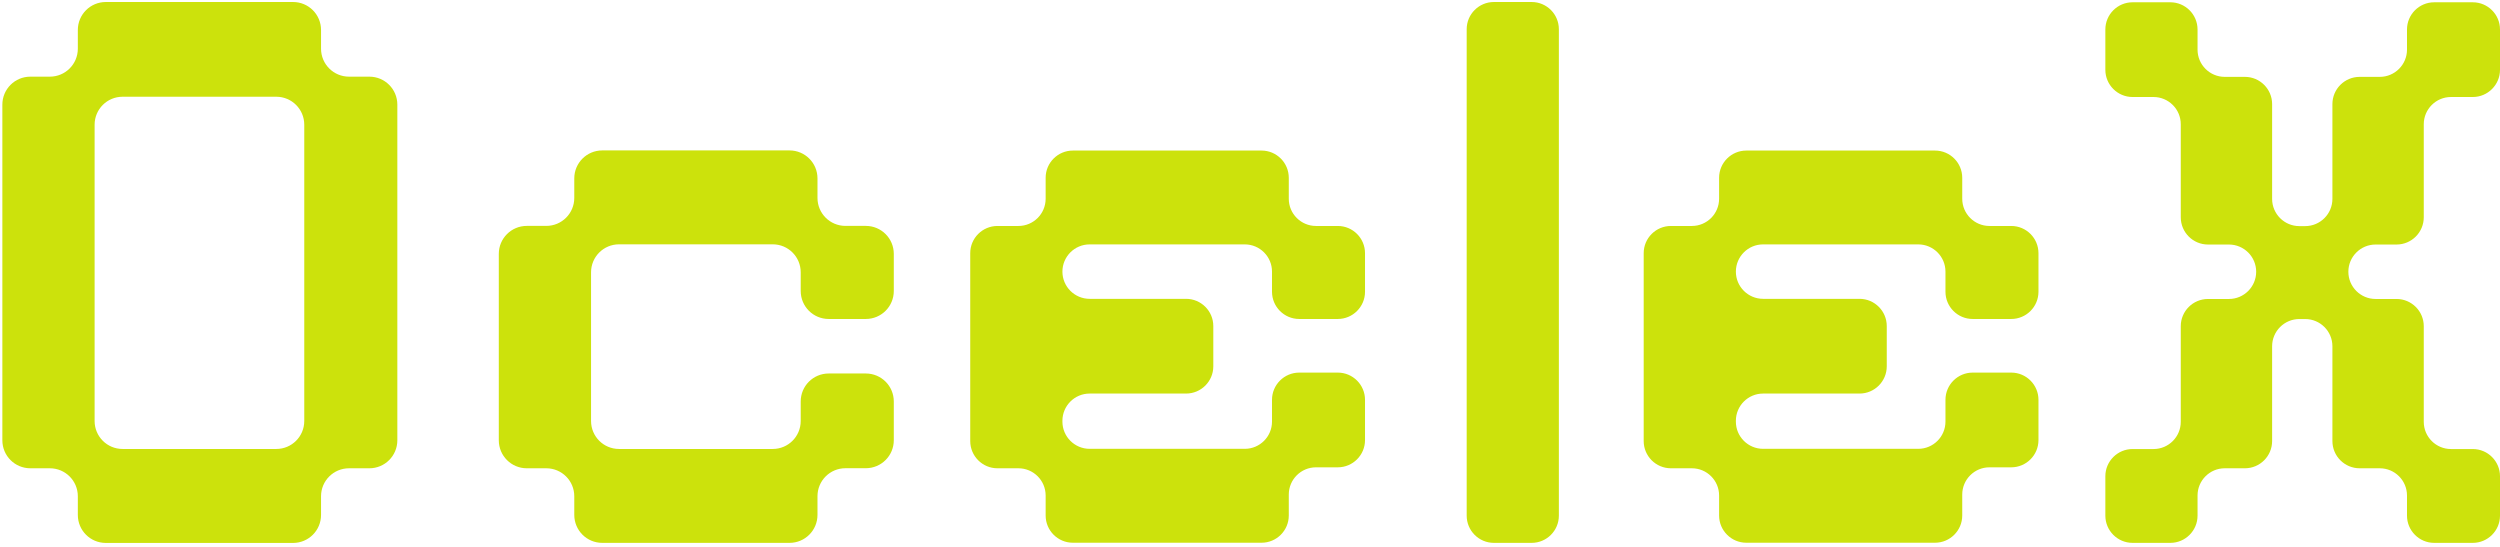
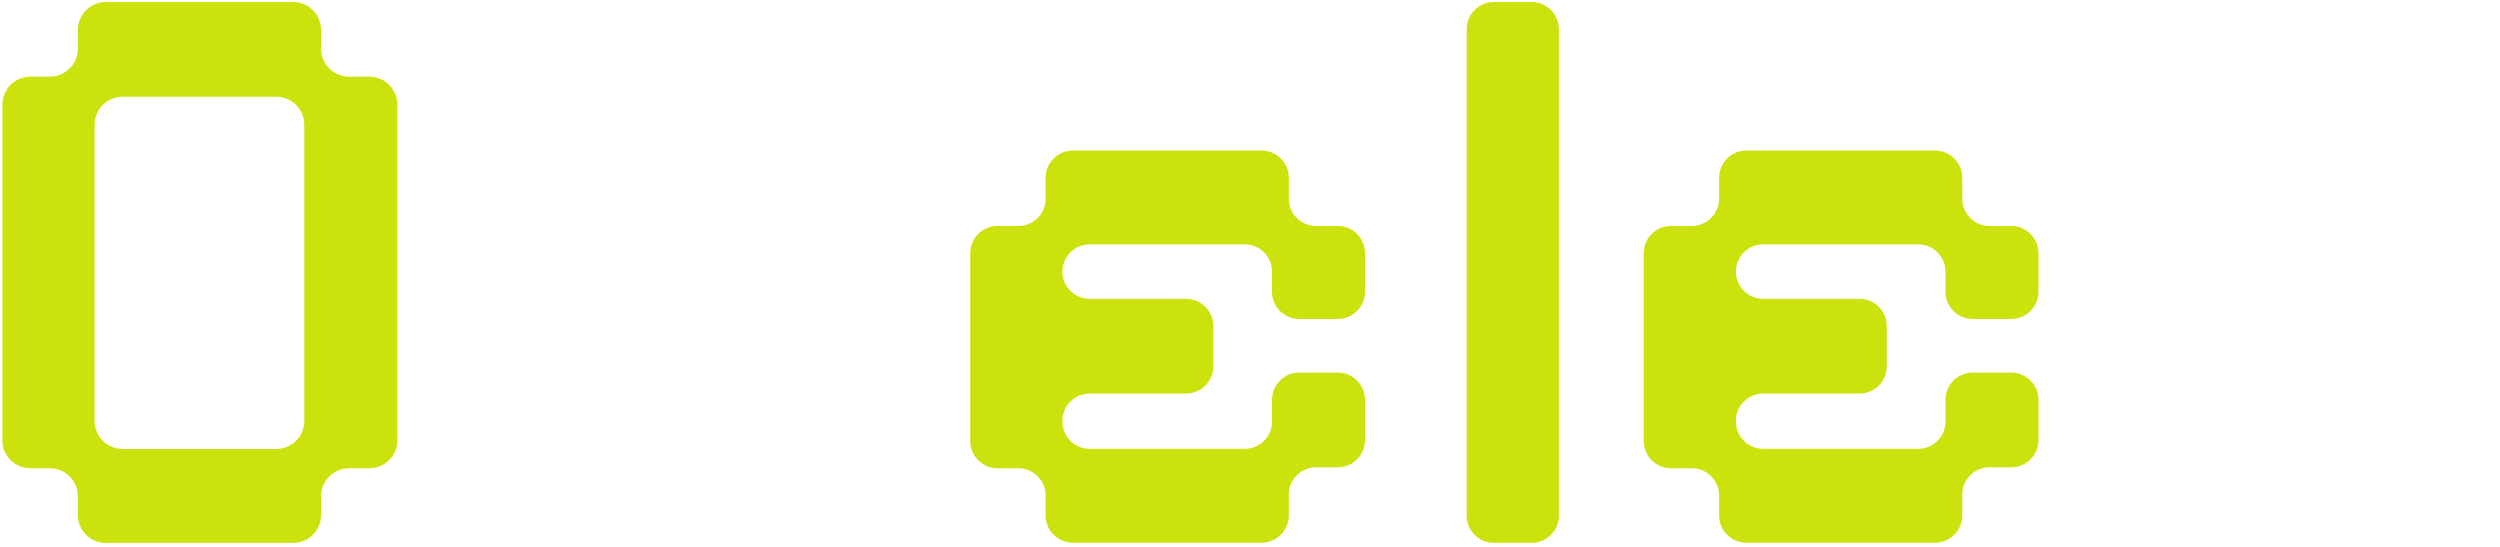
<svg xmlns="http://www.w3.org/2000/svg" width="361" height="79" viewBox="0 0 361 79" fill="none">
  <path d="M11.239 74.36V71.66C11.239 69.427 9.432 67.62 7.199 67.62H4.38C2.147 67.62 0.34 65.813 0.34 63.58V15.11C0.34 12.877 2.147 11.07 4.38 11.07H7.199C9.432 11.07 11.239 9.264 11.239 7.03V4.33C11.239 2.097 13.046 0.29 15.279 0.29H42.318C44.551 0.29 46.358 2.097 46.358 4.33V7.03C46.358 9.264 48.165 11.07 50.398 11.07H53.336C55.57 11.07 57.376 12.877 57.376 15.11V63.58C57.376 65.813 55.57 67.62 53.336 67.62H50.398C48.165 67.62 46.358 69.427 46.358 71.66V74.36C46.358 76.593 44.551 78.4 42.318 78.4H15.279C13.046 78.4 11.239 76.593 11.239 74.36ZM17.701 64.831H39.896C42.13 64.831 43.936 63.024 43.936 60.791V18.009C43.936 15.775 42.13 13.969 39.896 13.969H17.701C15.468 13.969 13.661 15.775 13.661 18.009V60.791C13.661 63.024 15.468 64.831 17.701 64.831Z" fill="#CCE20C" />
-   <path d="M82.926 74.36V71.66C82.926 69.427 81.12 67.62 78.886 67.62H76.067C73.834 67.62 72.027 65.814 72.027 63.58V36.66C72.027 34.427 73.834 32.62 76.067 32.62H78.886C81.12 32.62 82.926 30.814 82.926 28.58V25.761C82.926 23.528 84.733 21.721 86.966 21.721H114.005C116.239 21.721 118.045 23.528 118.045 25.761V28.58C118.045 30.814 119.852 32.62 122.085 32.62H125.024C127.257 32.62 129.064 34.427 129.064 36.66V42.02C129.064 44.254 127.257 46.06 125.024 46.06H119.663C117.43 46.06 115.623 44.254 115.623 42.02V39.32C115.623 37.087 113.817 35.28 111.583 35.28H89.388C87.155 35.28 85.348 37.087 85.348 39.32V60.791C85.348 63.024 87.155 64.831 89.388 64.831H111.583C113.817 64.831 115.623 63.024 115.623 60.791V57.972C115.623 55.738 117.43 53.932 119.663 53.932H125.024C127.257 53.932 129.064 55.738 129.064 57.972V63.57C129.064 65.803 127.257 67.61 125.024 67.61H122.085C119.852 67.61 118.045 69.417 118.045 71.65V74.35C118.045 76.583 116.239 78.39 114.005 78.39H86.966C84.733 78.39 82.926 76.583 82.926 74.35V74.36Z" fill="#CCE20C" />
  <path d="M150.991 74.459V71.551C150.991 69.377 149.224 67.62 147.06 67.62H144.032C141.859 67.62 140.102 65.853 140.102 63.689V36.561C140.102 34.387 141.868 32.63 144.032 32.63H147.06C149.234 32.63 150.991 30.863 150.991 28.699V25.672C150.991 23.498 152.758 21.741 154.921 21.741H182.169C184.343 21.741 186.1 23.508 186.1 25.672V28.699C186.1 30.873 187.867 32.63 190.031 32.63H193.177C195.351 32.63 197.108 34.397 197.108 36.561V42.13C197.108 44.303 195.341 46.06 193.177 46.06H187.609C185.435 46.06 183.678 44.293 183.678 42.13V39.221C183.678 37.047 181.911 35.29 179.747 35.29H157.343C155.17 35.29 153.413 37.057 153.413 39.221C153.413 41.395 155.18 43.152 157.343 43.152H171.27C173.444 43.152 175.201 44.919 175.201 47.083V52.899C175.201 55.073 173.434 56.83 171.27 56.83H157.343C155.17 56.83 153.413 58.597 153.413 60.761V60.88C153.413 63.054 155.18 64.811 157.343 64.811H179.747C181.921 64.811 183.678 63.044 183.678 60.88V57.733C183.678 55.56 185.445 53.803 187.609 53.803H193.177C195.351 53.803 197.108 55.57 197.108 57.733V63.55C197.108 65.724 195.341 67.481 193.177 67.481H190.031C187.857 67.481 186.1 69.248 186.1 71.412V74.439C186.1 76.613 184.333 78.37 182.169 78.37H154.921C152.748 78.37 150.991 76.603 150.991 74.439V74.459Z" fill="#CCE20C" />
  <path d="M211.789 74.459V4.221C211.789 2.047 213.556 0.29 215.72 0.29H221.169C223.343 0.29 225.1 2.057 225.1 4.221V74.459C225.1 76.633 223.333 78.39 221.169 78.39H215.72C213.546 78.39 211.789 76.623 211.789 74.459Z" fill="#CCE20C" />
  <path d="M248.238 74.459V71.551C248.238 69.377 246.471 67.62 244.307 67.62H241.28C239.106 67.62 237.349 65.853 237.349 63.689V36.561C237.349 34.387 239.116 32.63 241.28 32.63H244.307C246.481 32.63 248.238 30.863 248.238 28.699V25.672C248.238 23.498 250.005 21.741 252.169 21.741H279.416C281.59 21.741 283.347 23.508 283.347 25.672V28.699C283.347 30.873 285.114 32.63 287.278 32.63H290.424C292.598 32.63 294.355 34.397 294.355 36.561V42.13C294.355 44.303 292.588 46.06 290.424 46.06H284.856C282.682 46.06 280.925 44.293 280.925 42.13V39.221C280.925 37.047 279.158 35.29 276.994 35.29H254.591C252.417 35.29 250.66 37.057 250.66 39.221C250.66 41.395 252.427 43.152 254.591 43.152H268.517C270.691 43.152 272.448 44.919 272.448 47.083V52.899C272.448 55.073 270.681 56.83 268.517 56.83H254.591C252.417 56.83 250.66 58.597 250.66 60.761V60.88C250.66 63.054 252.427 64.811 254.591 64.811H276.994C279.168 64.811 280.925 63.044 280.925 60.88V57.733C280.925 55.56 282.692 53.803 284.856 53.803H290.424C292.598 53.803 294.355 55.57 294.355 57.733V63.55C294.355 65.724 292.588 67.481 290.424 67.481H287.278C285.104 67.481 283.347 69.248 283.347 71.412V74.439C283.347 76.613 281.58 78.37 279.416 78.37H252.169C249.995 78.37 248.238 76.603 248.238 74.439V74.459Z" fill="#CCE20C" />
-   <path d="M304.013 74.459V68.771C304.013 66.598 305.78 64.841 307.944 64.841H310.972C313.146 64.841 314.903 63.074 314.903 60.91V47.102C314.903 44.929 316.669 43.172 318.833 43.172H321.861C324.035 43.172 325.792 41.405 325.792 39.241C325.792 37.067 324.025 35.31 321.861 35.31H318.833C316.659 35.31 314.903 33.543 314.903 31.379V17.939C314.903 15.765 313.136 14.008 310.972 14.008H307.944C305.77 14.008 304.013 12.242 304.013 10.078V4.261C304.013 2.087 305.78 0.33 307.944 0.33H313.394C315.568 0.33 317.325 2.097 317.325 4.261V7.169C317.325 9.343 319.091 11.1 321.255 11.1H324.164C326.338 11.1 328.094 12.867 328.094 15.031V28.719C328.094 30.893 329.861 32.65 332.025 32.65H332.869C335.043 32.65 336.8 30.883 336.8 28.719V15.031C336.8 12.857 338.567 11.1 340.731 11.1H343.639C345.813 11.1 347.57 9.333 347.57 7.169V4.261C347.57 2.087 349.337 0.33 351.501 0.33H357.069C359.243 0.33 361 2.097 361 4.261V10.078C361 12.251 359.233 14.008 357.069 14.008H353.923C351.749 14.008 349.992 15.775 349.992 17.939V31.379C349.992 33.553 348.225 35.31 346.061 35.31H343.033C340.86 35.31 339.103 37.077 339.103 39.241C339.103 41.415 340.87 43.172 343.033 43.172H346.061C348.235 43.172 349.992 44.939 349.992 47.102V60.91C349.992 63.084 351.759 64.841 353.923 64.841H357.069C359.243 64.841 361 66.608 361 68.771V74.459C361 76.633 359.233 78.39 357.069 78.39H351.501C349.327 78.39 347.57 76.623 347.57 74.459V71.551C347.57 69.377 345.803 67.62 343.639 67.62H340.731C338.557 67.62 336.8 65.853 336.8 63.689V50.001C336.8 47.827 335.033 46.07 332.869 46.07H332.025C329.851 46.07 328.094 47.837 328.094 50.001V63.689C328.094 65.863 326.328 67.62 324.164 67.62H321.255C319.081 67.62 317.325 69.387 317.325 71.551V74.459C317.325 76.633 315.558 78.39 313.394 78.39H307.944C305.77 78.39 304.013 76.623 304.013 74.459Z" fill="#CCE20C" />
</svg>